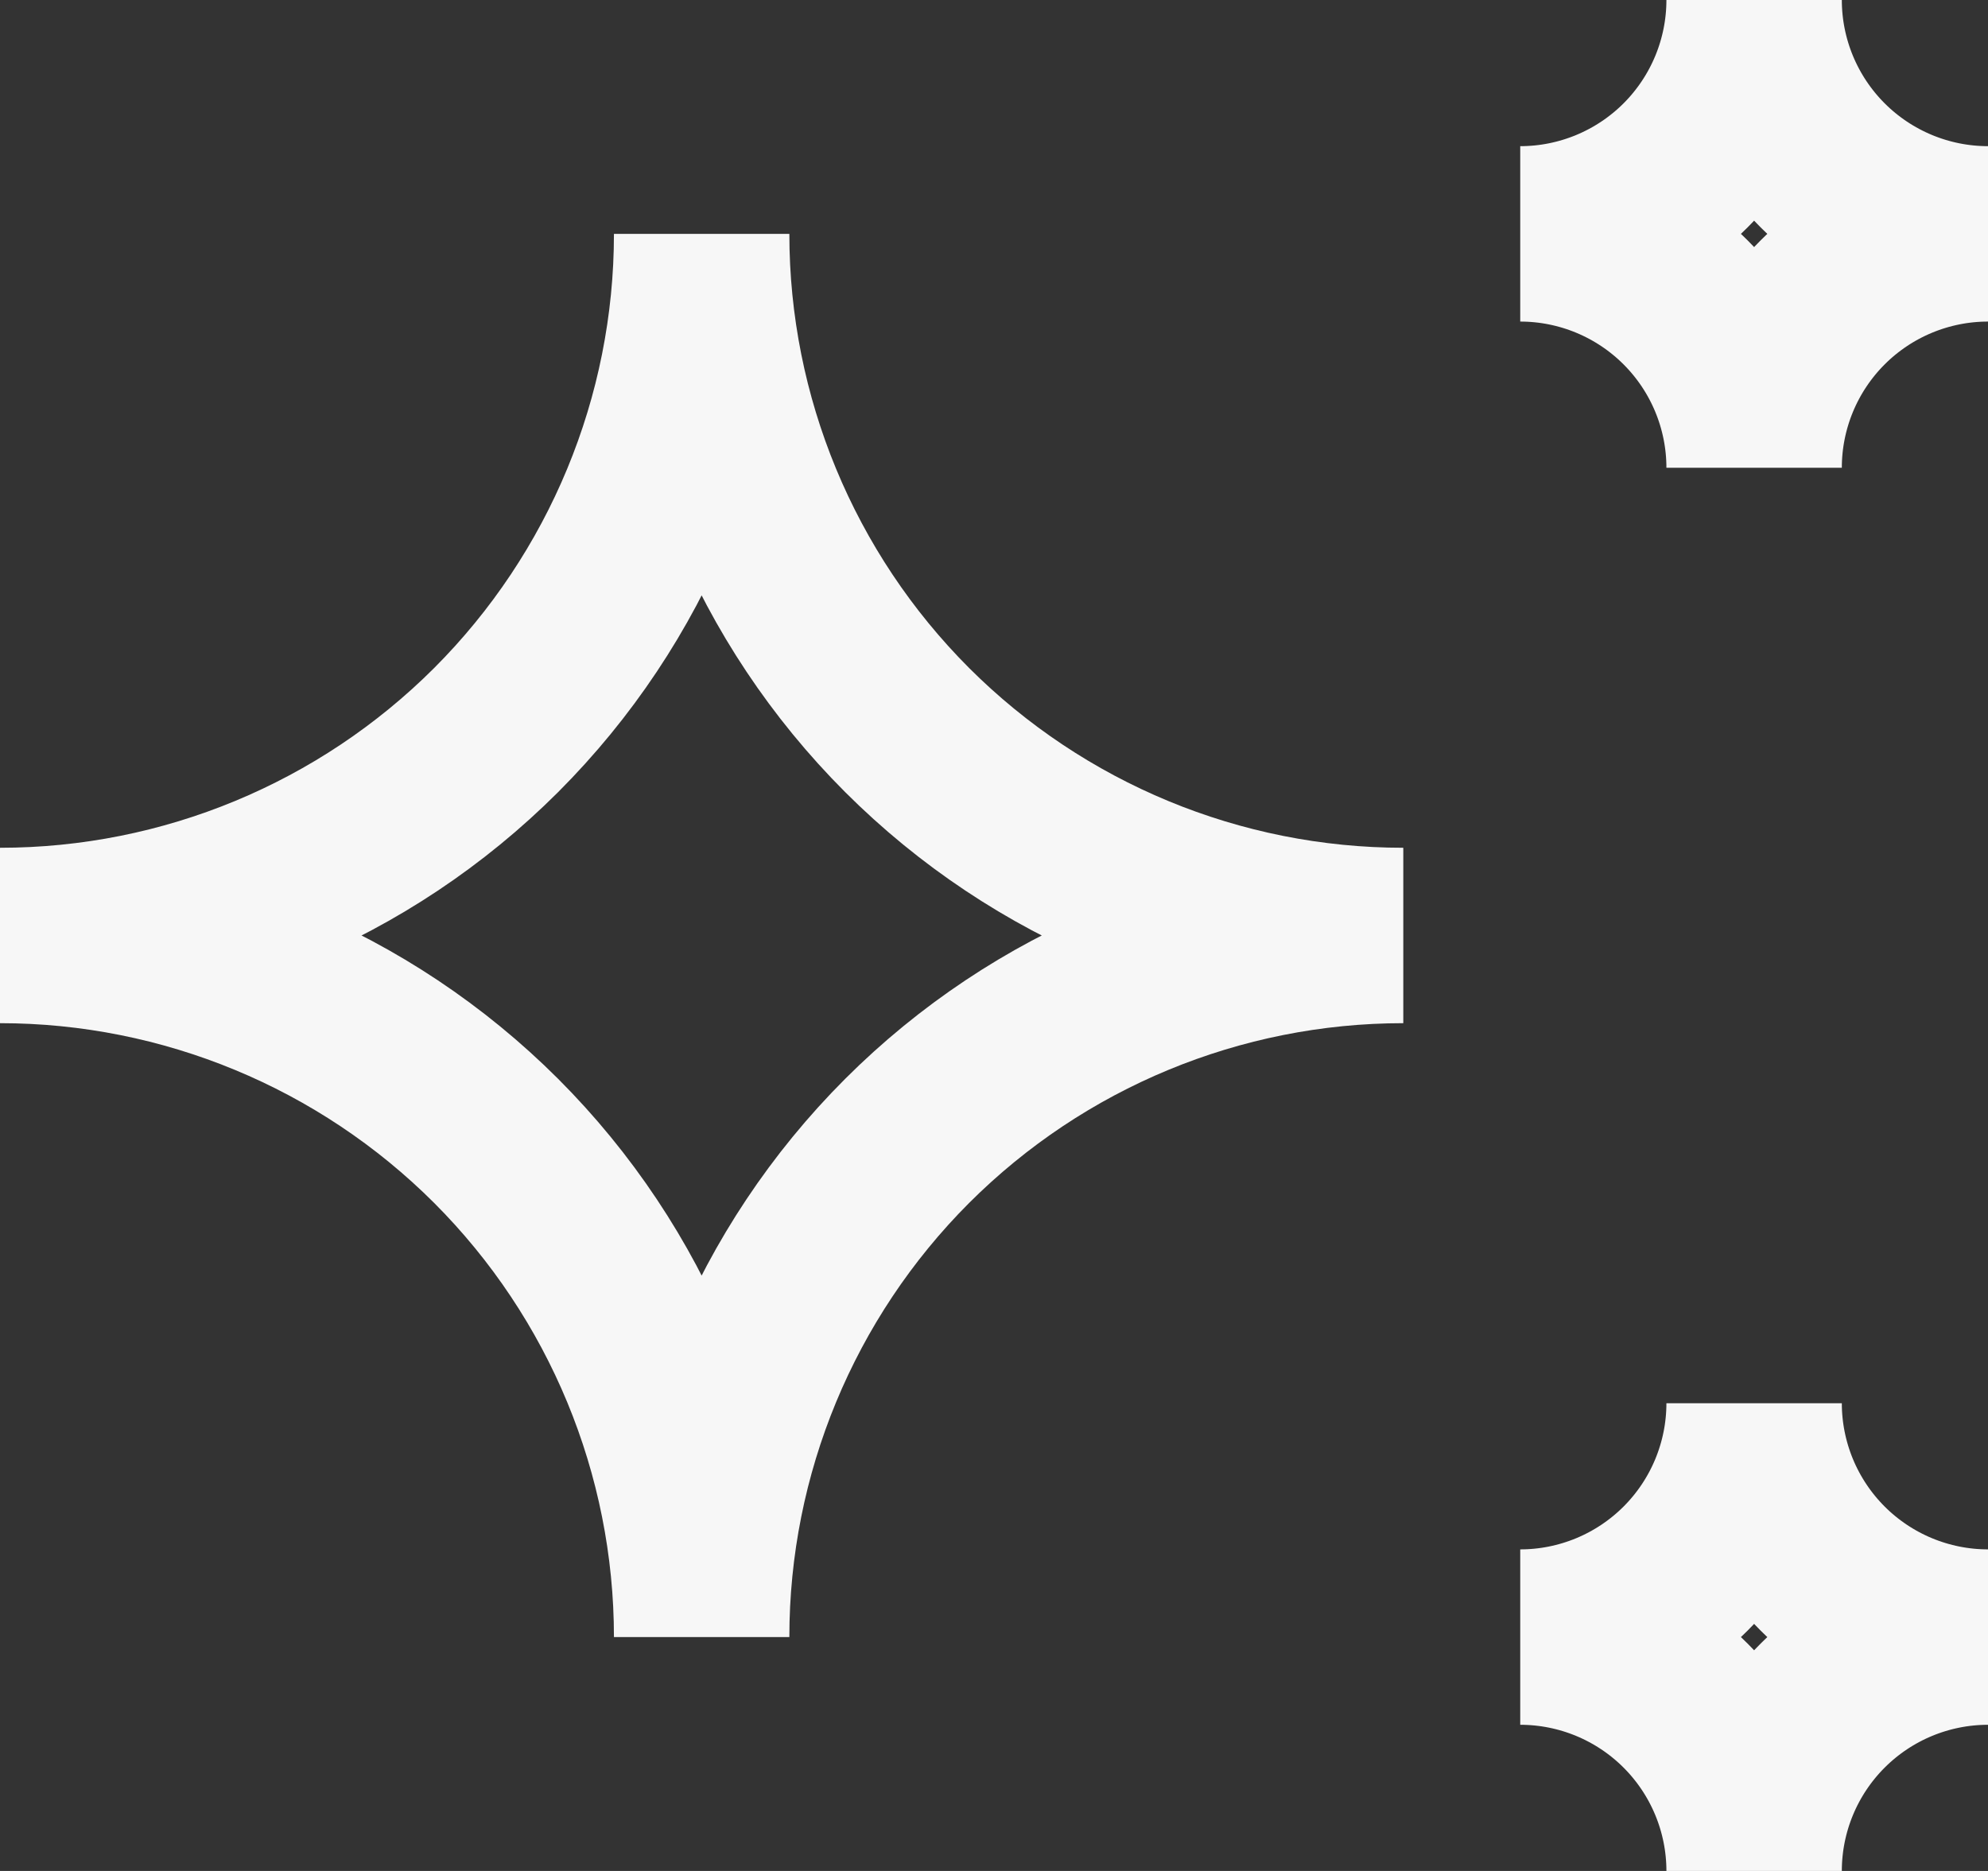
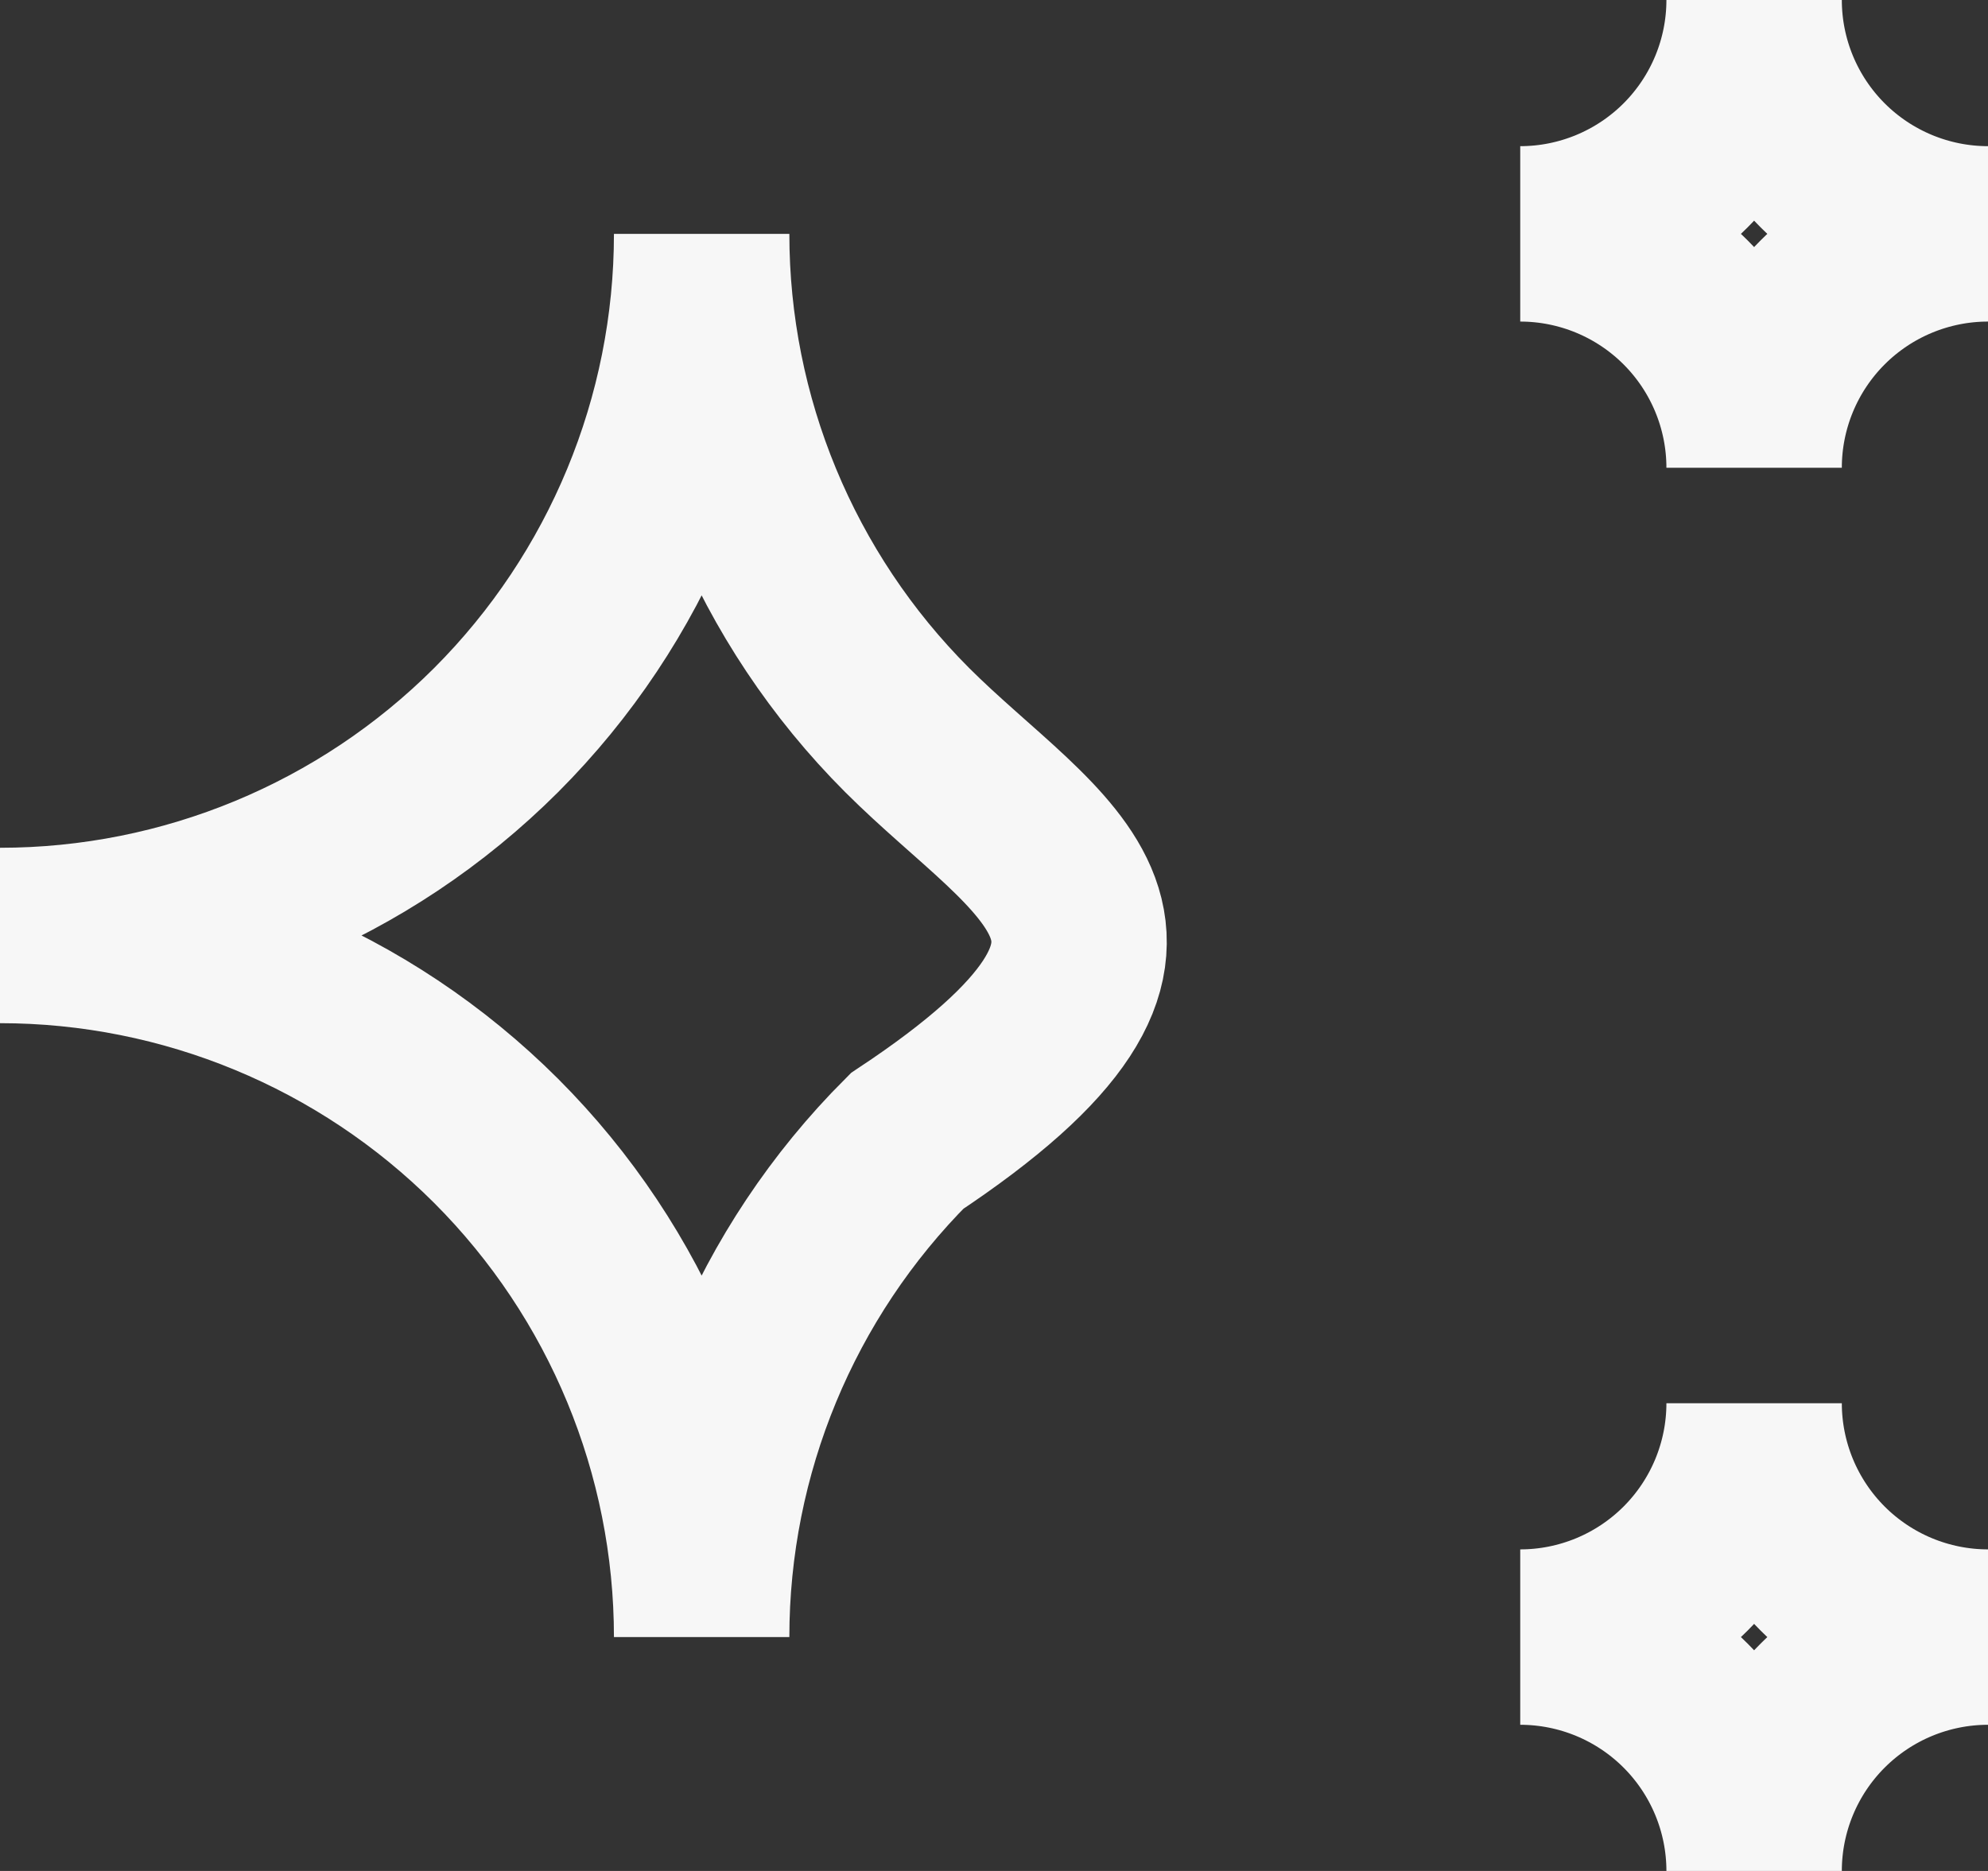
<svg xmlns="http://www.w3.org/2000/svg" fill="none" height="100%" overflow="visible" preserveAspectRatio="none" style="display: block;" viewBox="0 0 17 16" width="100%">
  <rect x="0" y="0" width="17" height="16" fill="#333333" stroke="none" />
-   <path d="M13 14C13.53 14 14.039 14.211 14.414 14.586C14.789 14.961 15 15.47 15 16C15 15.47 15.211 14.961 15.586 14.586C15.961 14.211 16.47 14 17 14C16.47 14 15.961 13.789 15.586 13.414C15.211 13.039 15 12.53 15 12C15 12.53 14.789 13.039 14.414 13.414C14.039 13.789 13.53 14 13 14ZM13 2C13.53 2 14.039 2.211 14.414 2.586C14.789 2.961 15 3.47 15 4C15 3.47 15.211 2.961 15.586 2.586C15.961 2.211 16.47 2 17 2C16.47 2 15.961 1.789 15.586 1.414C15.211 1.039 15 0.53 15 0C15 0.53 14.789 1.039 14.414 1.414C14.039 1.789 13.53 2 13 2ZM6 14C6 12.409 6.632 10.883 7.757 9.757C8.883 8.632 10.409 8 12 8C10.409 8 8.883 7.368 7.757 6.243C6.632 5.117 6 3.591 6 2C6 3.591 5.368 5.117 4.243 6.243C3.117 7.368 1.591 8 0 8C1.591 8 3.117 8.632 4.243 9.757C5.368 10.883 6 12.409 6 14Z" id="Vector" stroke="#F7F7F7" stroke-linecap="round" stroke-width="1.5" />
+   <path d="M13 14C13.53 14 14.039 14.211 14.414 14.586C14.789 14.961 15 15.47 15 16C15 15.47 15.211 14.961 15.586 14.586C15.961 14.211 16.47 14 17 14C16.47 14 15.961 13.789 15.586 13.414C15.211 13.039 15 12.53 15 12C15 12.53 14.789 13.039 14.414 13.414C14.039 13.789 13.53 14 13 14ZM13 2C13.53 2 14.039 2.211 14.414 2.586C14.789 2.961 15 3.47 15 4C15 3.47 15.211 2.961 15.586 2.586C15.961 2.211 16.47 2 17 2C16.47 2 15.961 1.789 15.586 1.414C15.211 1.039 15 0.53 15 0C15 0.53 14.789 1.039 14.414 1.414C14.039 1.789 13.53 2 13 2ZM6 14C6 12.409 6.632 10.883 7.757 9.757C10.409 8 8.883 7.368 7.757 6.243C6.632 5.117 6 3.591 6 2C6 3.591 5.368 5.117 4.243 6.243C3.117 7.368 1.591 8 0 8C1.591 8 3.117 8.632 4.243 9.757C5.368 10.883 6 12.409 6 14Z" id="Vector" stroke="#F7F7F7" stroke-linecap="round" stroke-width="1.5" />
</svg>